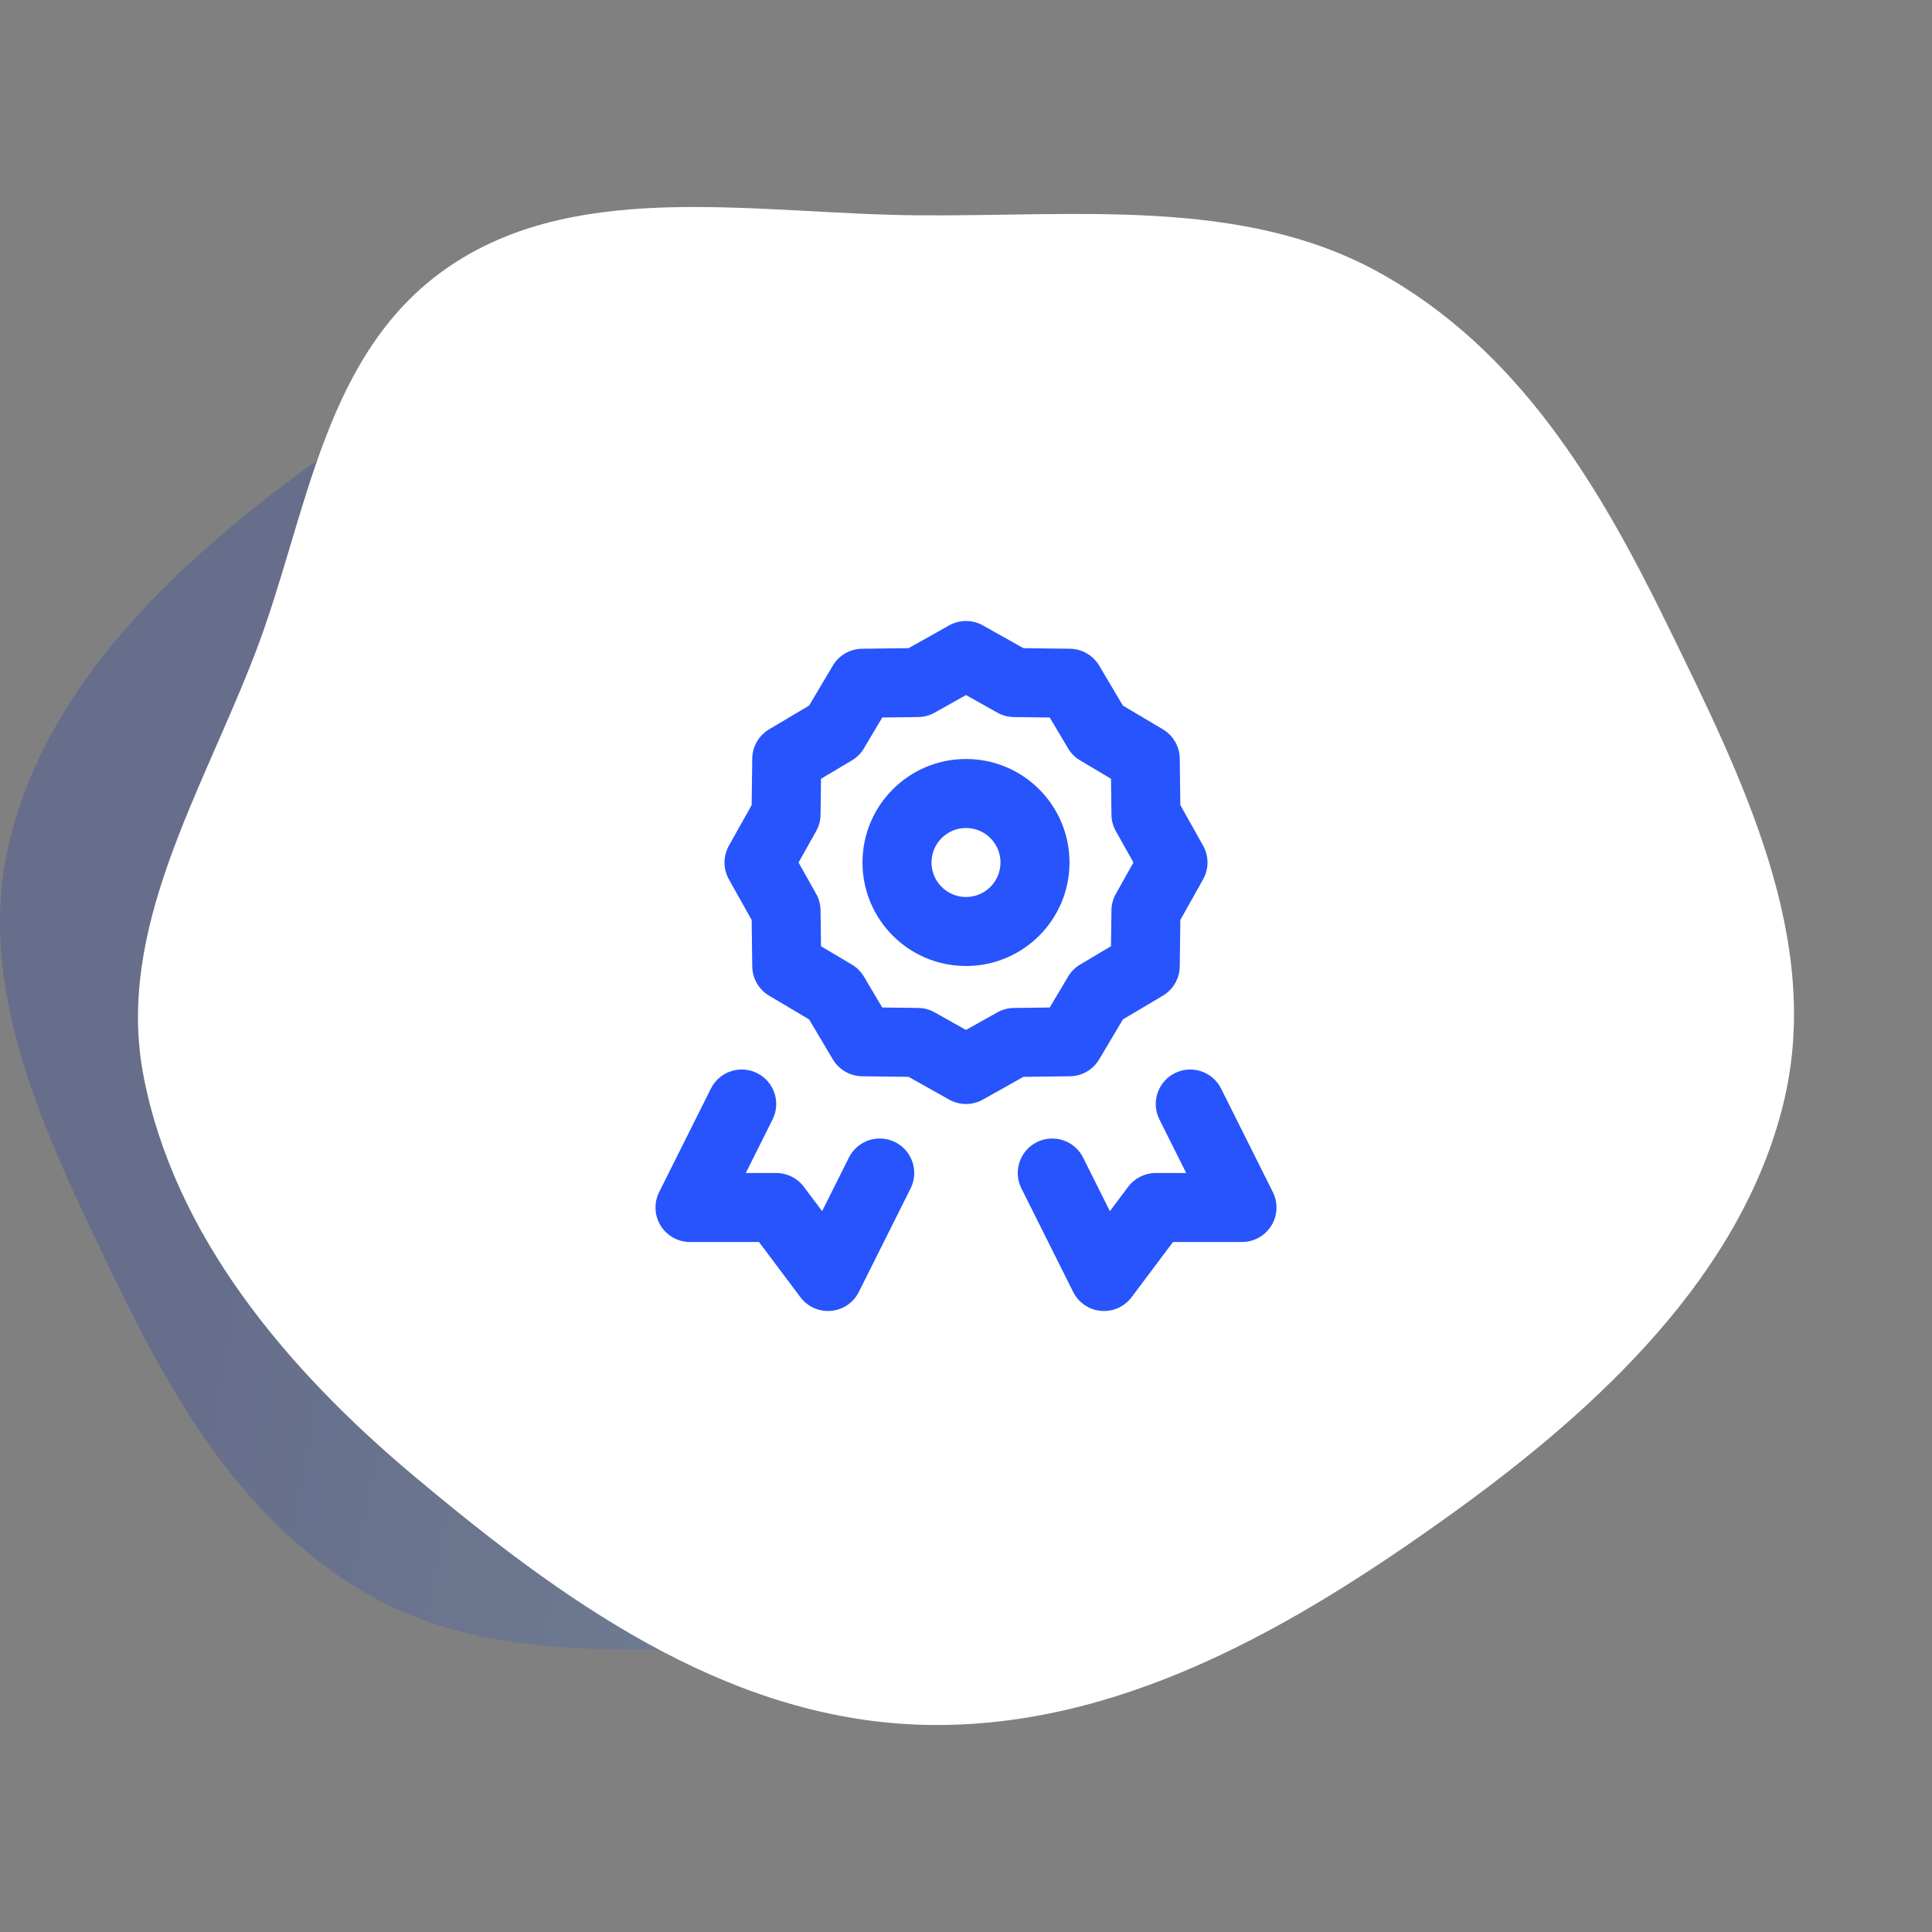
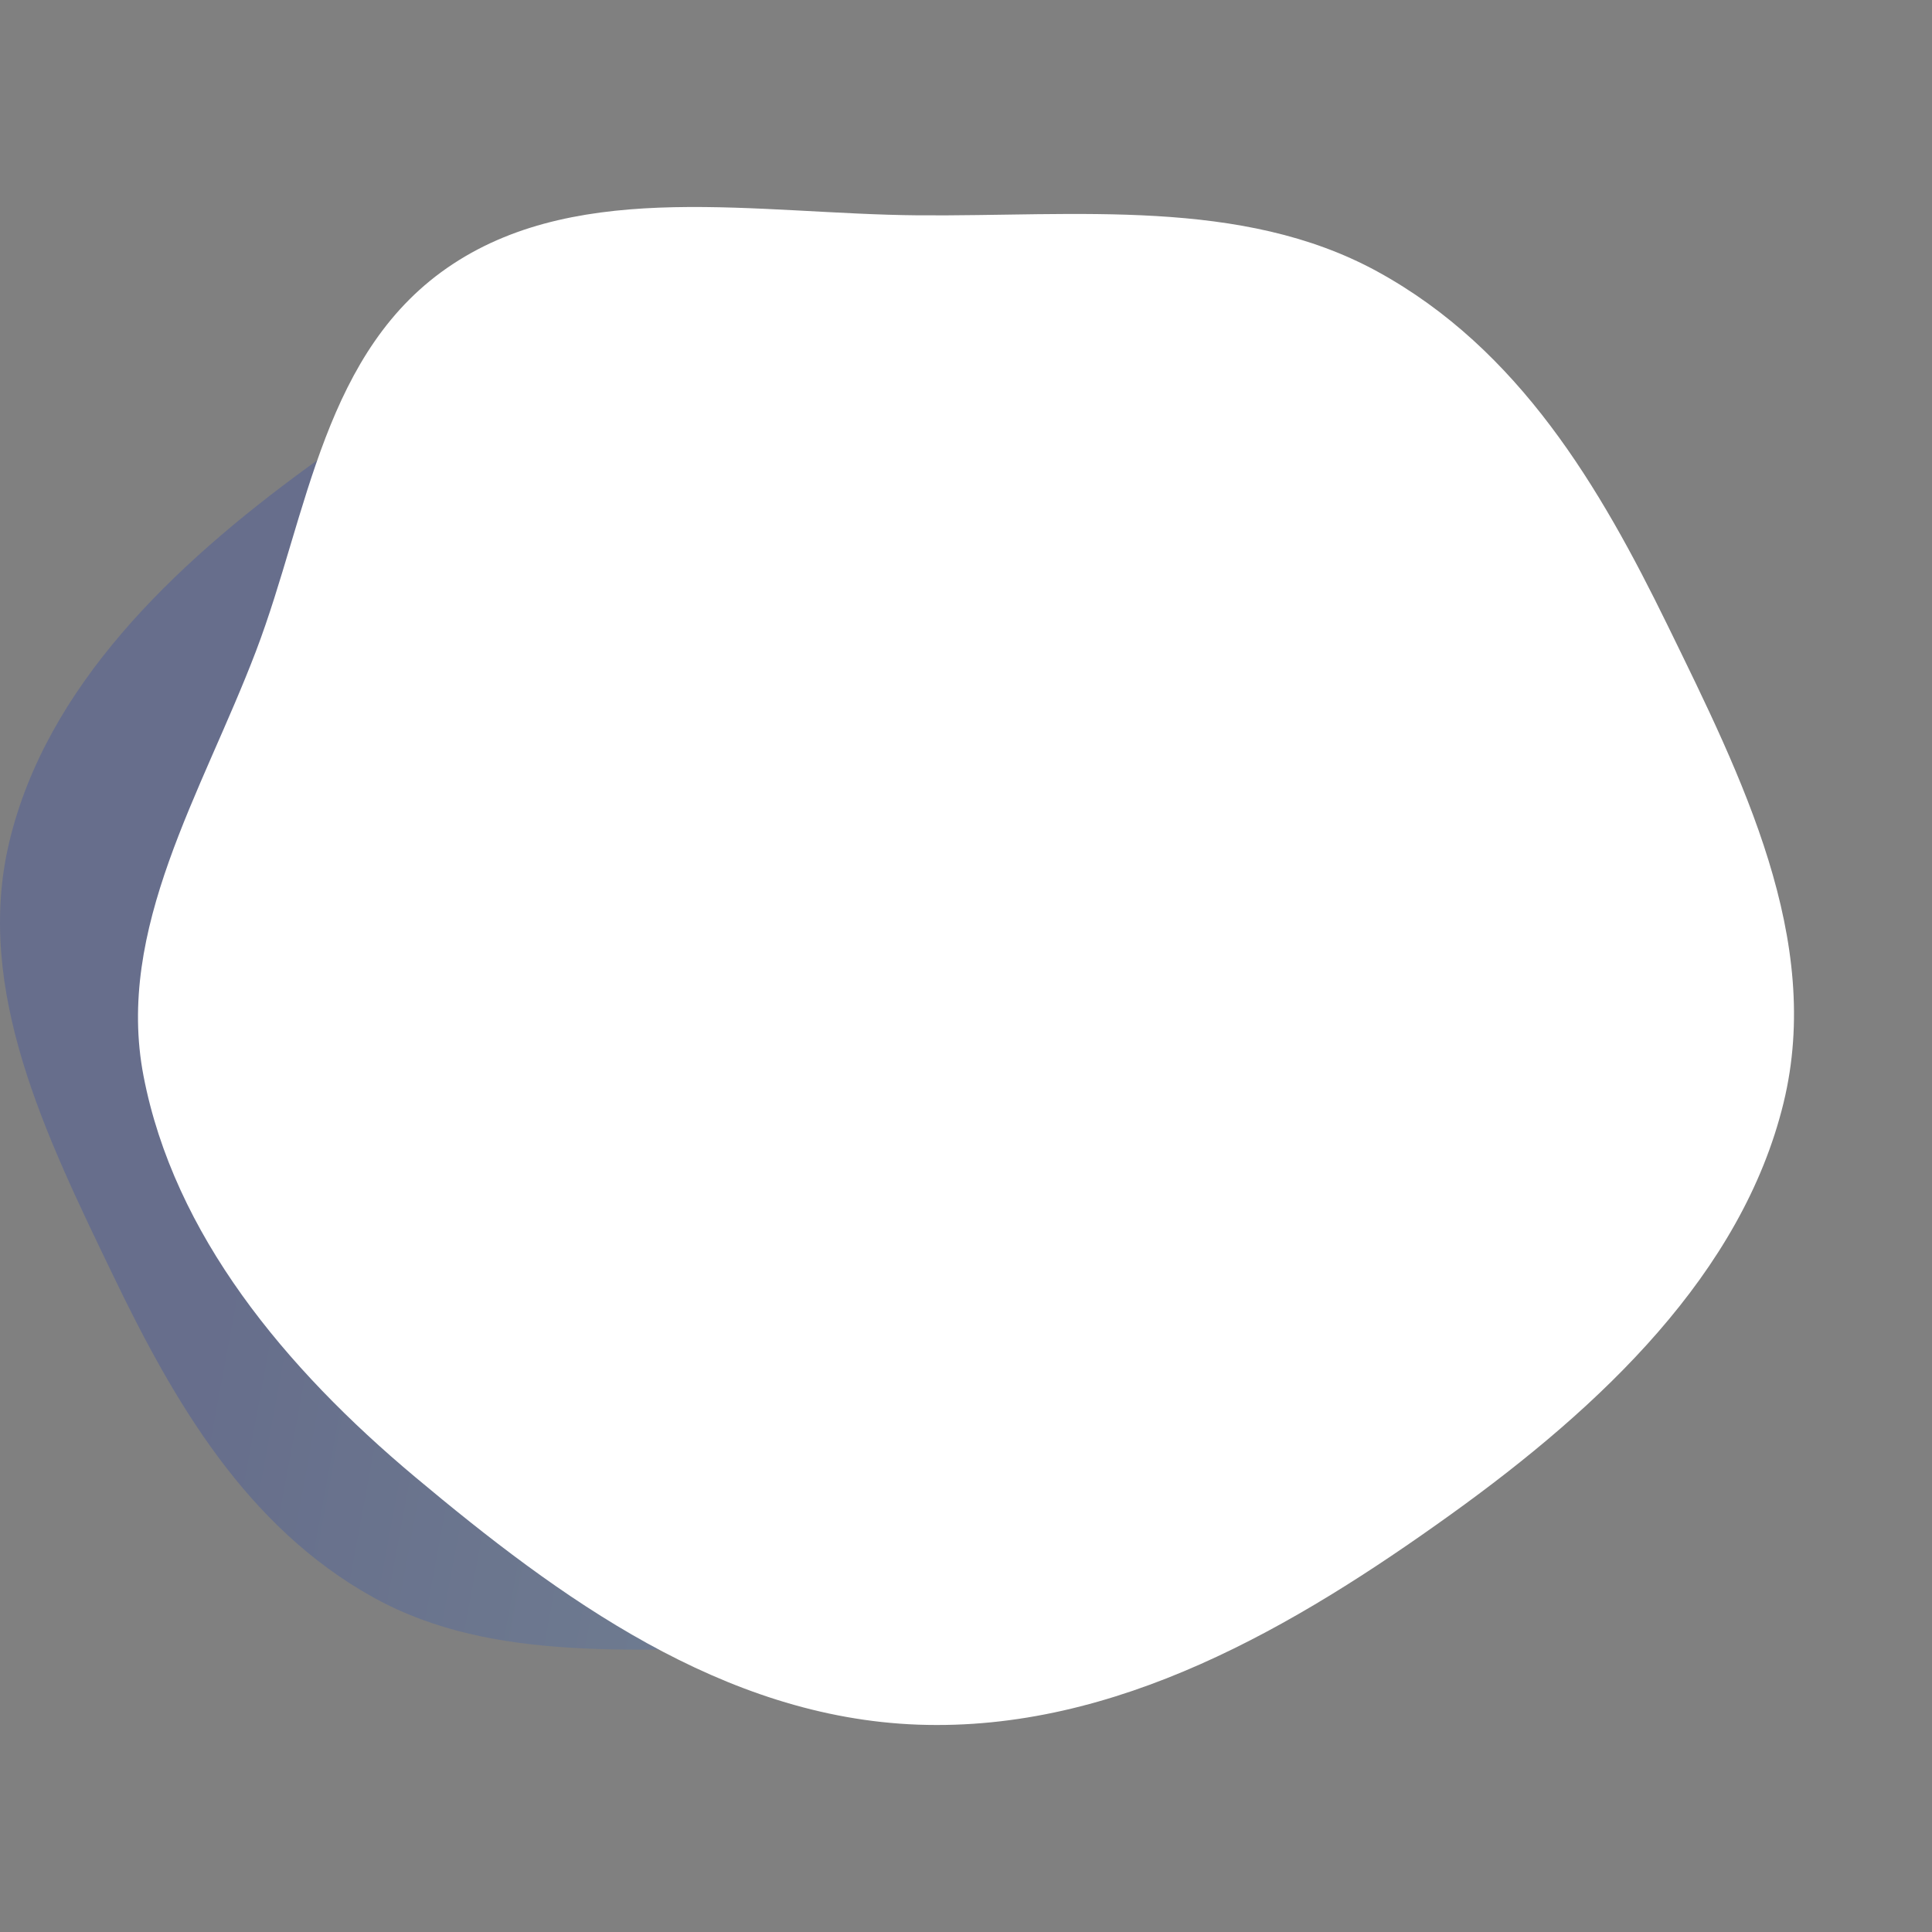
<svg xmlns="http://www.w3.org/2000/svg" width="56" height="56" viewBox="0 0 56 56" fill="none">
  <rect x="0" y="0" width="56" height="56" fill="#808080" stroke="none" />
  <path fill-rule="evenodd" clip-rule="evenodd" d="M22.746 8.009C27.815 8.195 32.071 11.362 35.804 14.536C39.183 17.408 42.063 20.925 42.856 25.103C43.592 28.978 41.331 32.58 39.936 36.298C38.574 39.926 38.194 44.247 34.825 46.497C31.458 48.746 26.9 47.814 22.746 47.781C18.634 47.747 14.345 48.257 10.82 46.301C7.132 44.254 5.033 40.612 3.284 36.98C1.346 32.955 -0.761 28.693 0.272 24.393C1.35 19.902 5.001 16.399 8.911 13.548C12.955 10.6 17.597 7.82 22.746 8.009Z" fill="url(#paint0_linear_14020_1023)" fill-opacity="0.2" />
  <path fill-rule="evenodd" clip-rule="evenodd" d="M26.61 49.99C20.951 49.785 16.2 46.301 12.032 42.811C8.26 39.652 5.046 35.783 4.16 31.187C3.339 26.924 5.862 22.962 7.42 18.872C8.941 14.881 9.365 10.129 13.126 7.654C16.884 5.18 21.972 6.204 26.61 6.241C31.199 6.278 35.987 5.718 39.921 7.869C44.039 10.121 46.382 14.127 48.334 18.122C50.497 22.549 52.849 27.237 51.697 31.968C50.493 36.908 46.417 40.762 42.053 43.897C37.538 47.14 32.356 50.198 26.61 49.99Z" fill="white" />
-   <path d="M28 19L28.489 18.128C28.185 17.957 27.815 17.957 27.511 18.128L28 19ZM29.398 19.784L28.908 20.656C29.054 20.738 29.218 20.782 29.385 20.784L29.398 19.784ZM31 19.804L31.86 19.293C31.682 18.994 31.361 18.808 31.012 18.804L31 19.804ZM31.818 21.182L30.959 21.692C31.044 21.836 31.164 21.956 31.308 22.041L31.818 21.182ZM33.196 22L34.196 21.988C34.192 21.639 34.006 21.318 33.707 21.14L33.196 22ZM33.216 23.602L32.216 23.615C32.218 23.782 32.262 23.946 32.344 24.092L33.216 23.602ZM34 25L34.872 25.489C35.043 25.185 35.043 24.815 34.872 24.511L34 25ZM33.216 26.398L32.344 25.908C32.262 26.054 32.218 26.218 32.216 26.385L33.216 26.398ZM33.196 28L33.707 28.86C34.006 28.682 34.192 28.361 34.196 28.012L33.196 28ZM31.818 28.818L31.308 27.959C31.164 28.044 31.044 28.164 30.959 28.308L31.818 28.818ZM31 30.196L31.012 31.196C31.361 31.192 31.682 31.006 31.86 30.707L31 30.196ZM29.398 30.216L29.385 29.216C29.218 29.218 29.054 29.262 28.908 29.344L29.398 30.216ZM28 31L27.511 31.872C27.815 32.043 28.185 32.043 28.489 31.872L28 31ZM26.602 30.216L27.092 29.344C26.946 29.262 26.782 29.218 26.615 29.216L26.602 30.216ZM25 30.196L24.14 30.707C24.318 31.006 24.639 31.192 24.988 31.196L25 30.196ZM24.182 28.818L25.041 28.308C24.956 28.164 24.836 28.044 24.692 27.959L24.182 28.818ZM22.804 28L21.804 28.012C21.808 28.361 21.994 28.682 22.293 28.86L22.804 28ZM22.784 26.398L23.784 26.385C23.782 26.218 23.738 26.054 23.656 25.908L22.784 26.398ZM22 25L21.128 24.511C20.957 24.815 20.957 25.185 21.128 25.489L22 25ZM22.784 23.602L23.656 24.092C23.738 23.946 23.782 23.782 23.784 23.615L22.784 23.602ZM22.804 22L22.293 21.14C21.994 21.318 21.808 21.639 21.804 21.988L22.804 22ZM24.182 21.182L24.692 22.041C24.836 21.956 24.956 21.836 25.041 21.692L24.182 21.182ZM25 19.804L24.988 18.804C24.639 18.808 24.318 18.994 24.14 19.293L25 19.804ZM26.602 19.784L26.615 20.784C26.782 20.782 26.946 20.738 27.092 20.656L26.602 19.784ZM20 35L19.106 34.553C18.951 34.863 18.967 35.231 19.149 35.526C19.332 35.821 19.653 36 20 36V35ZM22.5 35L23.3 34.4C23.111 34.148 22.815 34 22.5 34V35ZM24 37L23.2 37.6C23.408 37.877 23.745 38.027 24.09 37.996C24.435 37.965 24.739 37.757 24.894 37.447L24 37ZM36 35V36C36.347 36 36.668 35.821 36.851 35.526C37.033 35.231 37.049 34.863 36.894 34.553L36 35ZM33.5 35V34C33.185 34 32.889 34.148 32.7 34.4L33.5 35ZM32 37L31.106 37.447C31.261 37.757 31.565 37.965 31.91 37.996C32.255 38.027 32.592 37.877 32.8 37.6L32 37ZM35.394 31.553C35.147 31.059 34.547 30.859 34.053 31.106C33.559 31.353 33.359 31.953 33.606 32.447L35.394 31.553ZM31.394 33.553C31.147 33.059 30.547 32.859 30.053 33.106C29.559 33.353 29.359 33.953 29.606 34.447L31.394 33.553ZM26.394 34.447C26.641 33.953 26.441 33.353 25.947 33.106C25.453 32.859 24.853 33.059 24.606 33.553L26.394 34.447ZM22.394 32.447C22.641 31.953 22.441 31.353 21.947 31.106C21.453 30.859 20.853 31.059 20.606 31.553L22.394 32.447ZM27.511 19.872L28.908 20.656L29.887 18.912L28.489 18.128L27.511 19.872ZM29.385 20.784L30.988 20.804L31.012 18.804L29.41 18.784L29.385 20.784ZM30.14 20.314L30.959 21.692L32.678 20.671L31.86 19.293L30.14 20.314ZM31.308 22.041L32.685 22.86L33.707 21.14L32.329 20.322L31.308 22.041ZM32.196 22.012L32.216 23.615L34.216 23.59L34.196 21.988L32.196 22.012ZM32.344 24.092L33.128 25.489L34.872 24.511L34.088 23.113L32.344 24.092ZM33.128 24.511L32.344 25.908L34.088 26.887L34.872 25.489L33.128 24.511ZM32.216 26.385L32.196 27.988L34.196 28.012L34.216 26.41L32.216 26.385ZM30.959 28.308L30.14 29.686L31.86 30.707L32.678 29.329L30.959 28.308ZM30.988 29.196L29.385 29.216L29.41 31.216L31.012 31.196L30.988 29.196ZM26.615 29.216L25.012 29.196L24.988 31.196L26.59 31.216L26.615 29.216ZM25.86 29.686L25.041 28.308L23.322 29.329L24.14 30.707L25.86 29.686ZM23.804 27.988L23.784 26.385L21.784 26.41L21.804 28.012L23.804 27.988ZM23.656 25.908L22.872 24.511L21.128 25.489L21.912 26.887L23.656 25.908ZM22.872 25.489L23.656 24.092L21.912 23.113L21.128 24.511L22.872 25.489ZM23.784 23.615L23.804 22.012L21.804 21.988L21.784 23.59L23.784 23.615ZM23.314 22.86L24.692 22.041L23.671 20.322L22.293 21.14L23.314 22.86ZM25.041 21.692L25.86 20.314L24.14 19.293L23.322 20.671L25.041 21.692ZM25.012 20.804L26.615 20.784L26.59 18.784L24.988 18.804L25.012 20.804ZM27.092 20.656L28.489 19.872L27.511 18.128L26.113 18.912L27.092 20.656ZM32.685 27.14L31.308 27.959L32.329 29.678L33.707 28.86L32.685 27.14ZM24.692 27.959L23.314 27.14L22.293 28.86L23.671 29.678L24.692 27.959ZM28.908 29.344L27.511 30.128L28.489 31.872L29.887 31.088L28.908 29.344ZM28.489 30.128L27.092 29.344L26.113 31.088L27.511 31.872L28.489 30.128ZM20 36H22.5V34H20V36ZM21.7 35.6L23.2 37.6L24.8 36.4L23.3 34.4L21.7 35.6ZM36 34H33.5V36H36V34ZM32.7 34.4L31.2 36.4L32.8 37.6L34.3 35.6L32.7 34.4ZM33.606 32.447L35.106 35.447L36.894 34.553L35.394 31.553L33.606 32.447ZM29.606 34.447L31.106 37.447L32.894 36.553L31.394 33.553L29.606 34.447ZM24.606 33.553L23.106 36.553L24.894 37.447L26.394 34.447L24.606 33.553ZM20.606 31.553L19.106 34.553L20.894 35.447L22.394 32.447L20.606 31.553ZM29 25C29 25.552 28.552 26 28 26V28C29.657 28 31 26.657 31 25H29ZM28 26C27.448 26 27 25.552 27 25H25C25 26.657 26.343 28 28 28V26ZM27 25C27 24.448 27.448 24 28 24V22C26.343 22 25 23.343 25 25H27ZM28 24C28.552 24 29 24.448 29 25H31C31 23.343 29.657 22 28 22V24Z" fill="#2754FC" />
  <defs>
    <linearGradient id="paint0_linear_14020_1023" x1="12.263" y1="8" x2="49.047" y2="14.841" gradientUnits="userSpaceOnUse">
      <stop stop-color="#032ABC" />
      <stop offset="1" stop-color="#62C9F4" />
    </linearGradient>
  </defs>
</svg>